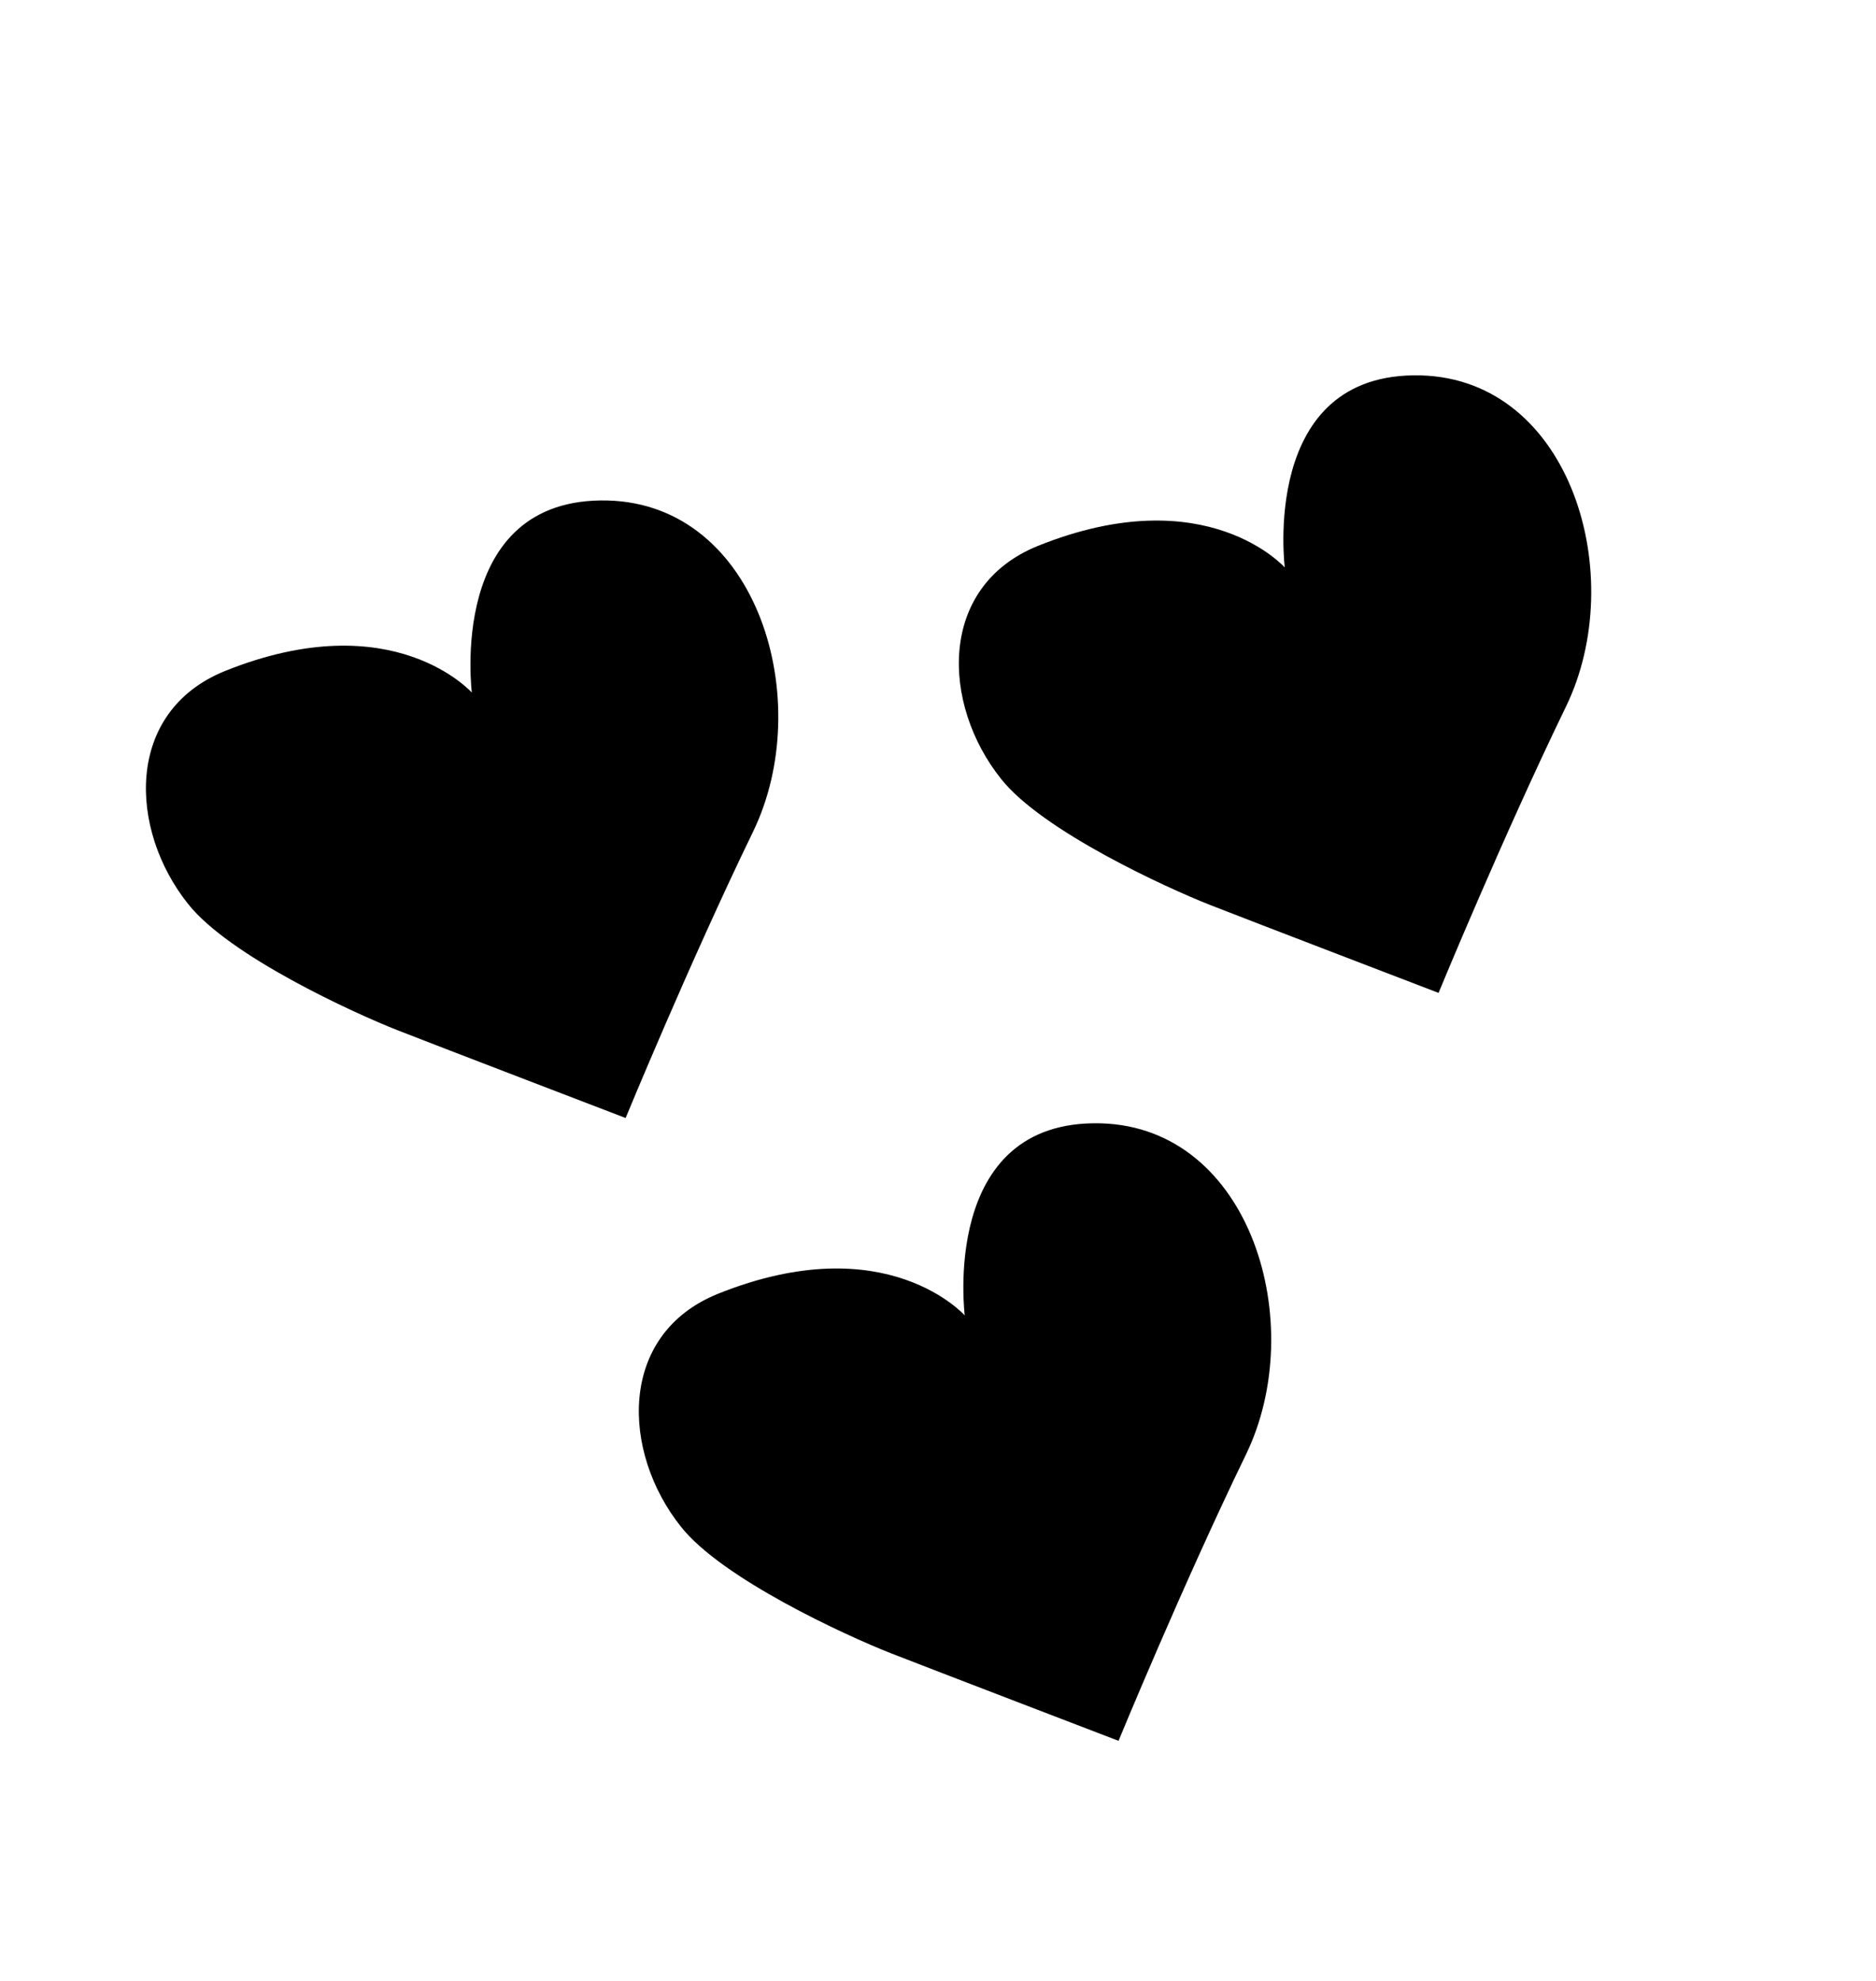
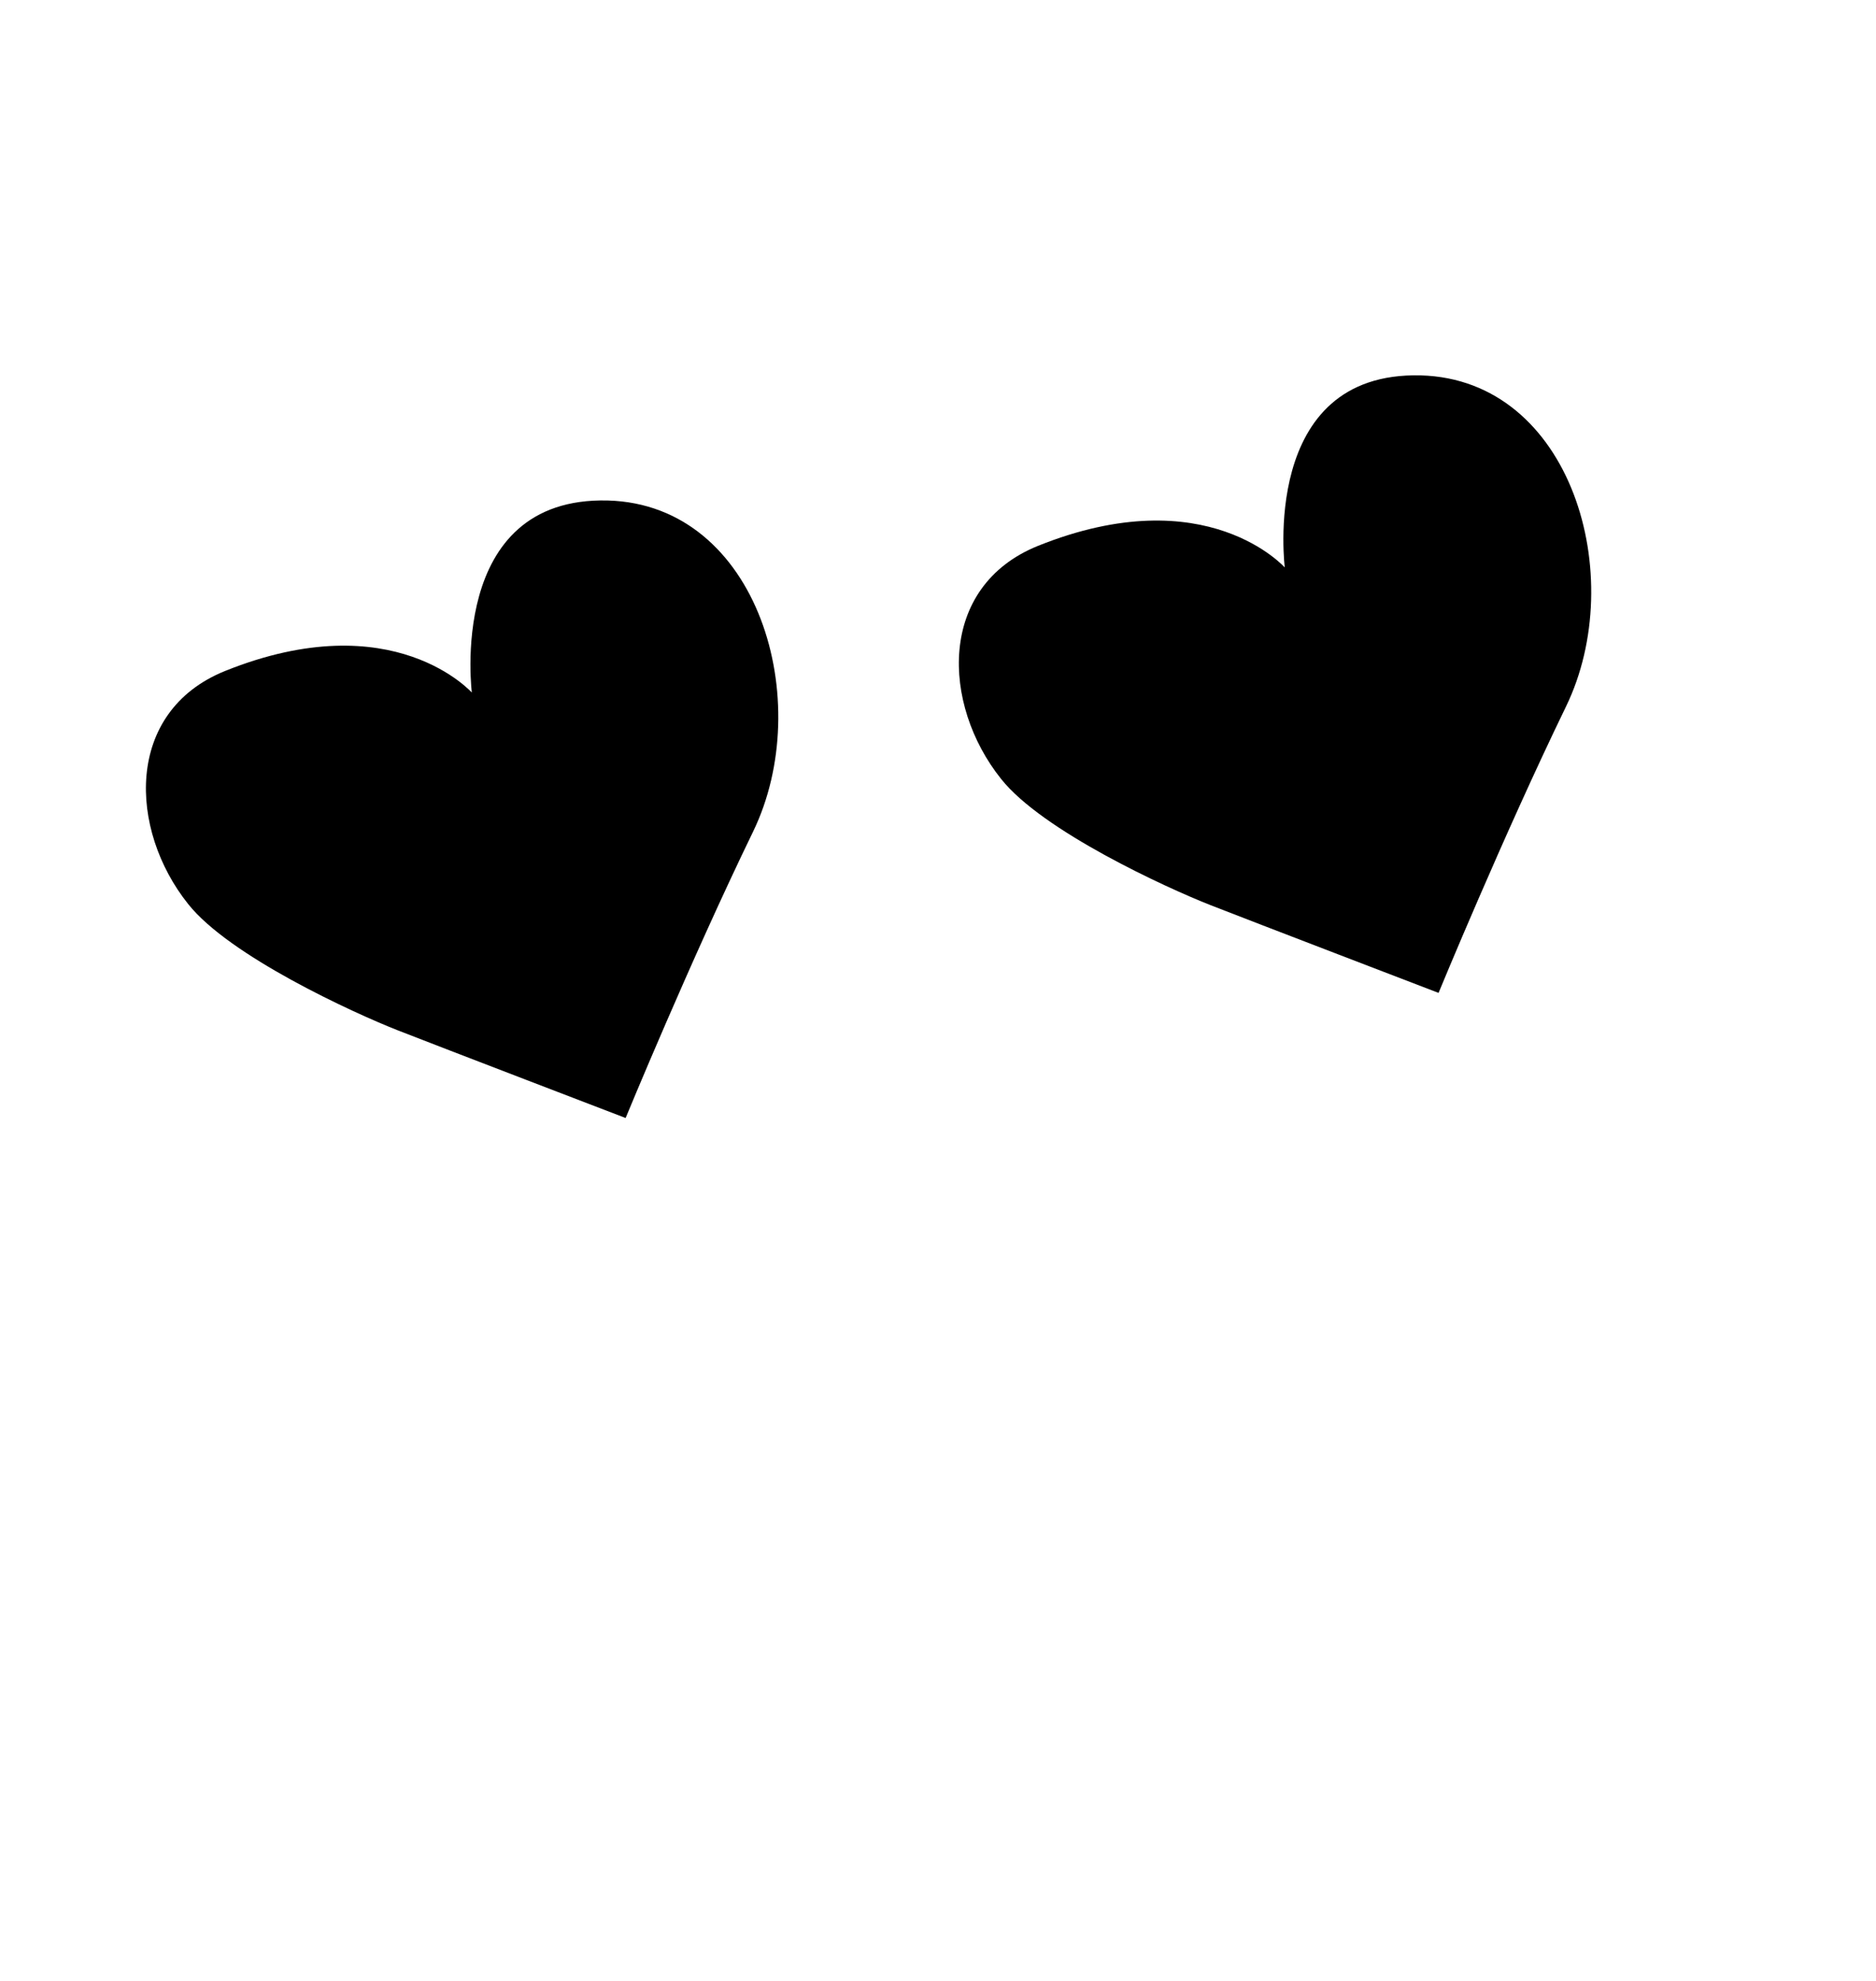
<svg xmlns="http://www.w3.org/2000/svg" width="90" height="95" viewBox="0 0 90 95" fill="none">
  <path d="M22.644 33.291C22.644 33.291 21.388 23.801 29.165 24.003C36.399 24.205 39.15 33.661 36.127 39.887C33.105 46.113 30.014 53.617 30.014 53.617C30.014 53.617 20.878 50.117 19.078 49.41C16.939 48.569 10.995 45.843 9.025 43.353C6.173 39.786 5.969 34.133 10.791 32.181C18.908 28.916 22.678 33.258 22.678 33.258L22.644 33.291Z" fill="black" />
  <path d="M61.644 27.291C61.644 27.291 60.388 17.801 68.165 18.003C75.399 18.205 78.15 27.661 75.127 33.887C72.105 40.113 69.014 47.617 69.014 47.617C69.014 47.617 59.878 44.117 58.078 43.41C55.939 42.569 49.995 39.843 48.025 37.353C45.173 33.786 44.969 28.133 49.791 26.181C57.908 22.916 61.678 27.258 61.678 27.258L61.644 27.291Z" fill="black" />
-   <path d="M46.291 63.16C46.291 63.16 45.035 53.67 52.812 53.872C60.046 54.074 62.797 63.531 59.774 69.756C56.752 75.982 53.661 83.486 53.661 83.486C53.661 83.486 44.525 79.986 42.725 79.28C40.586 78.438 34.642 75.713 32.672 73.222C29.82 69.655 29.616 64.002 34.438 62.05C42.556 58.785 46.325 63.127 46.325 63.127L46.291 63.16Z" fill="black" />
</svg>